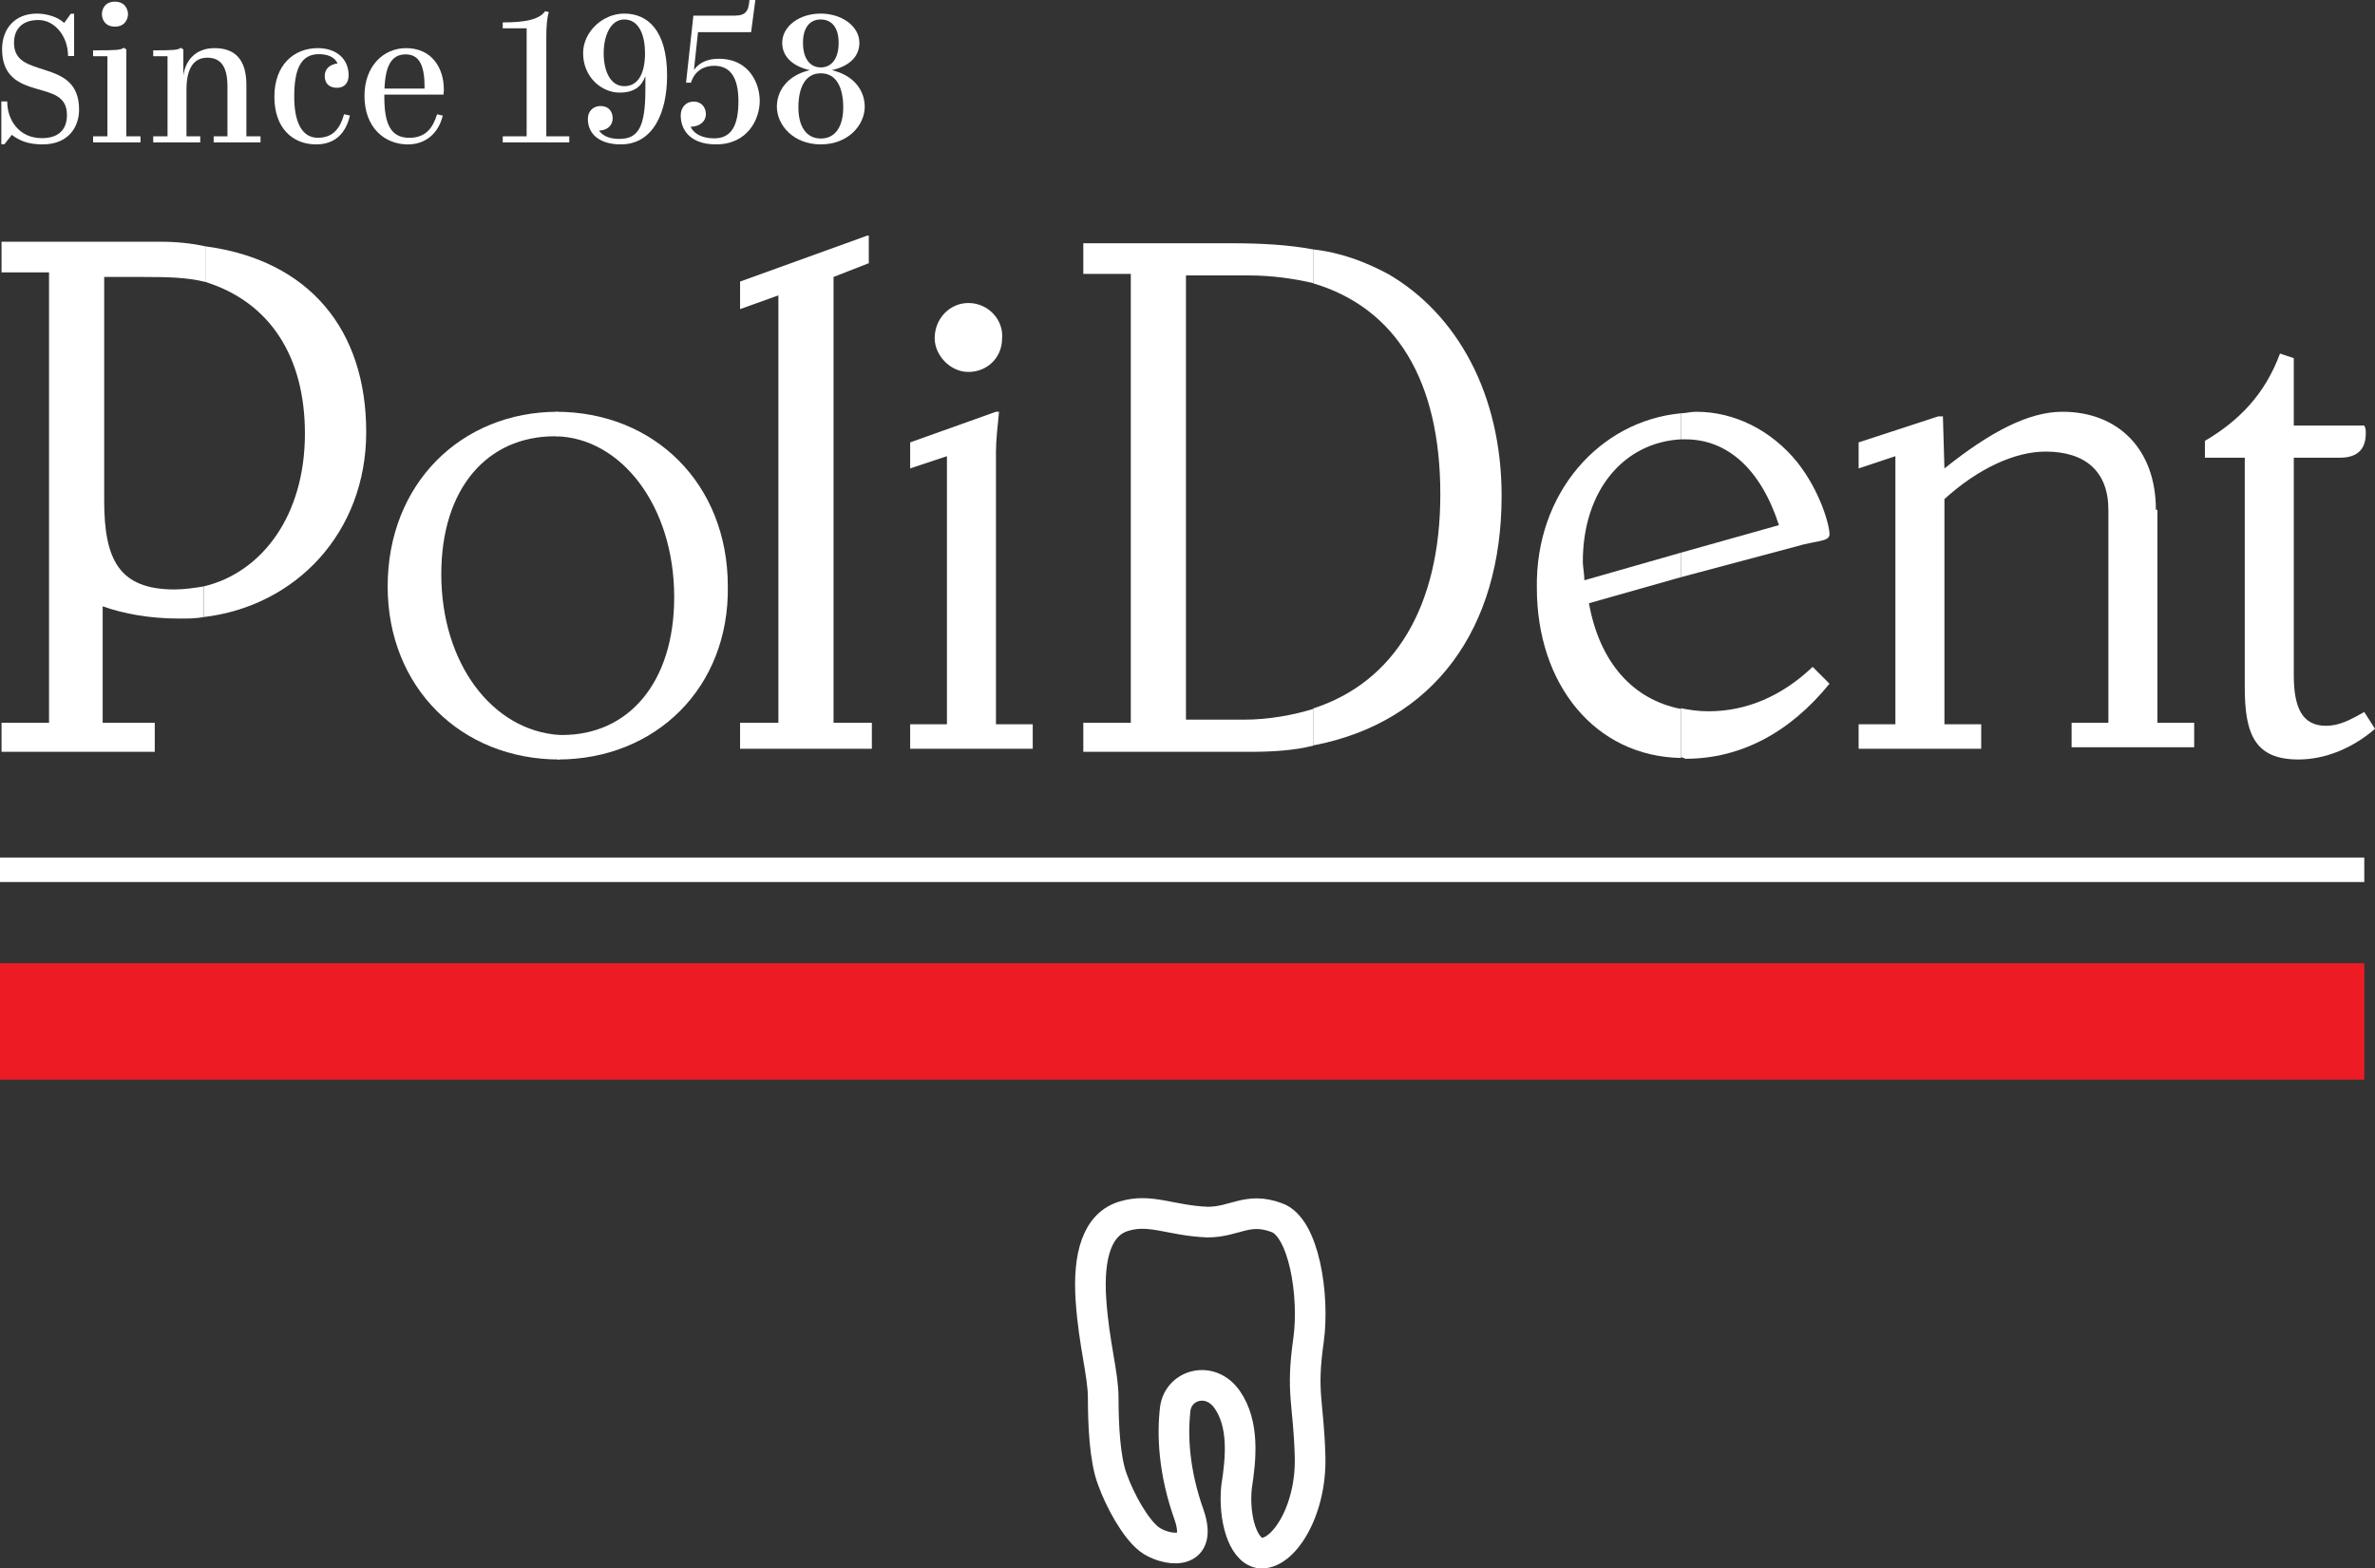
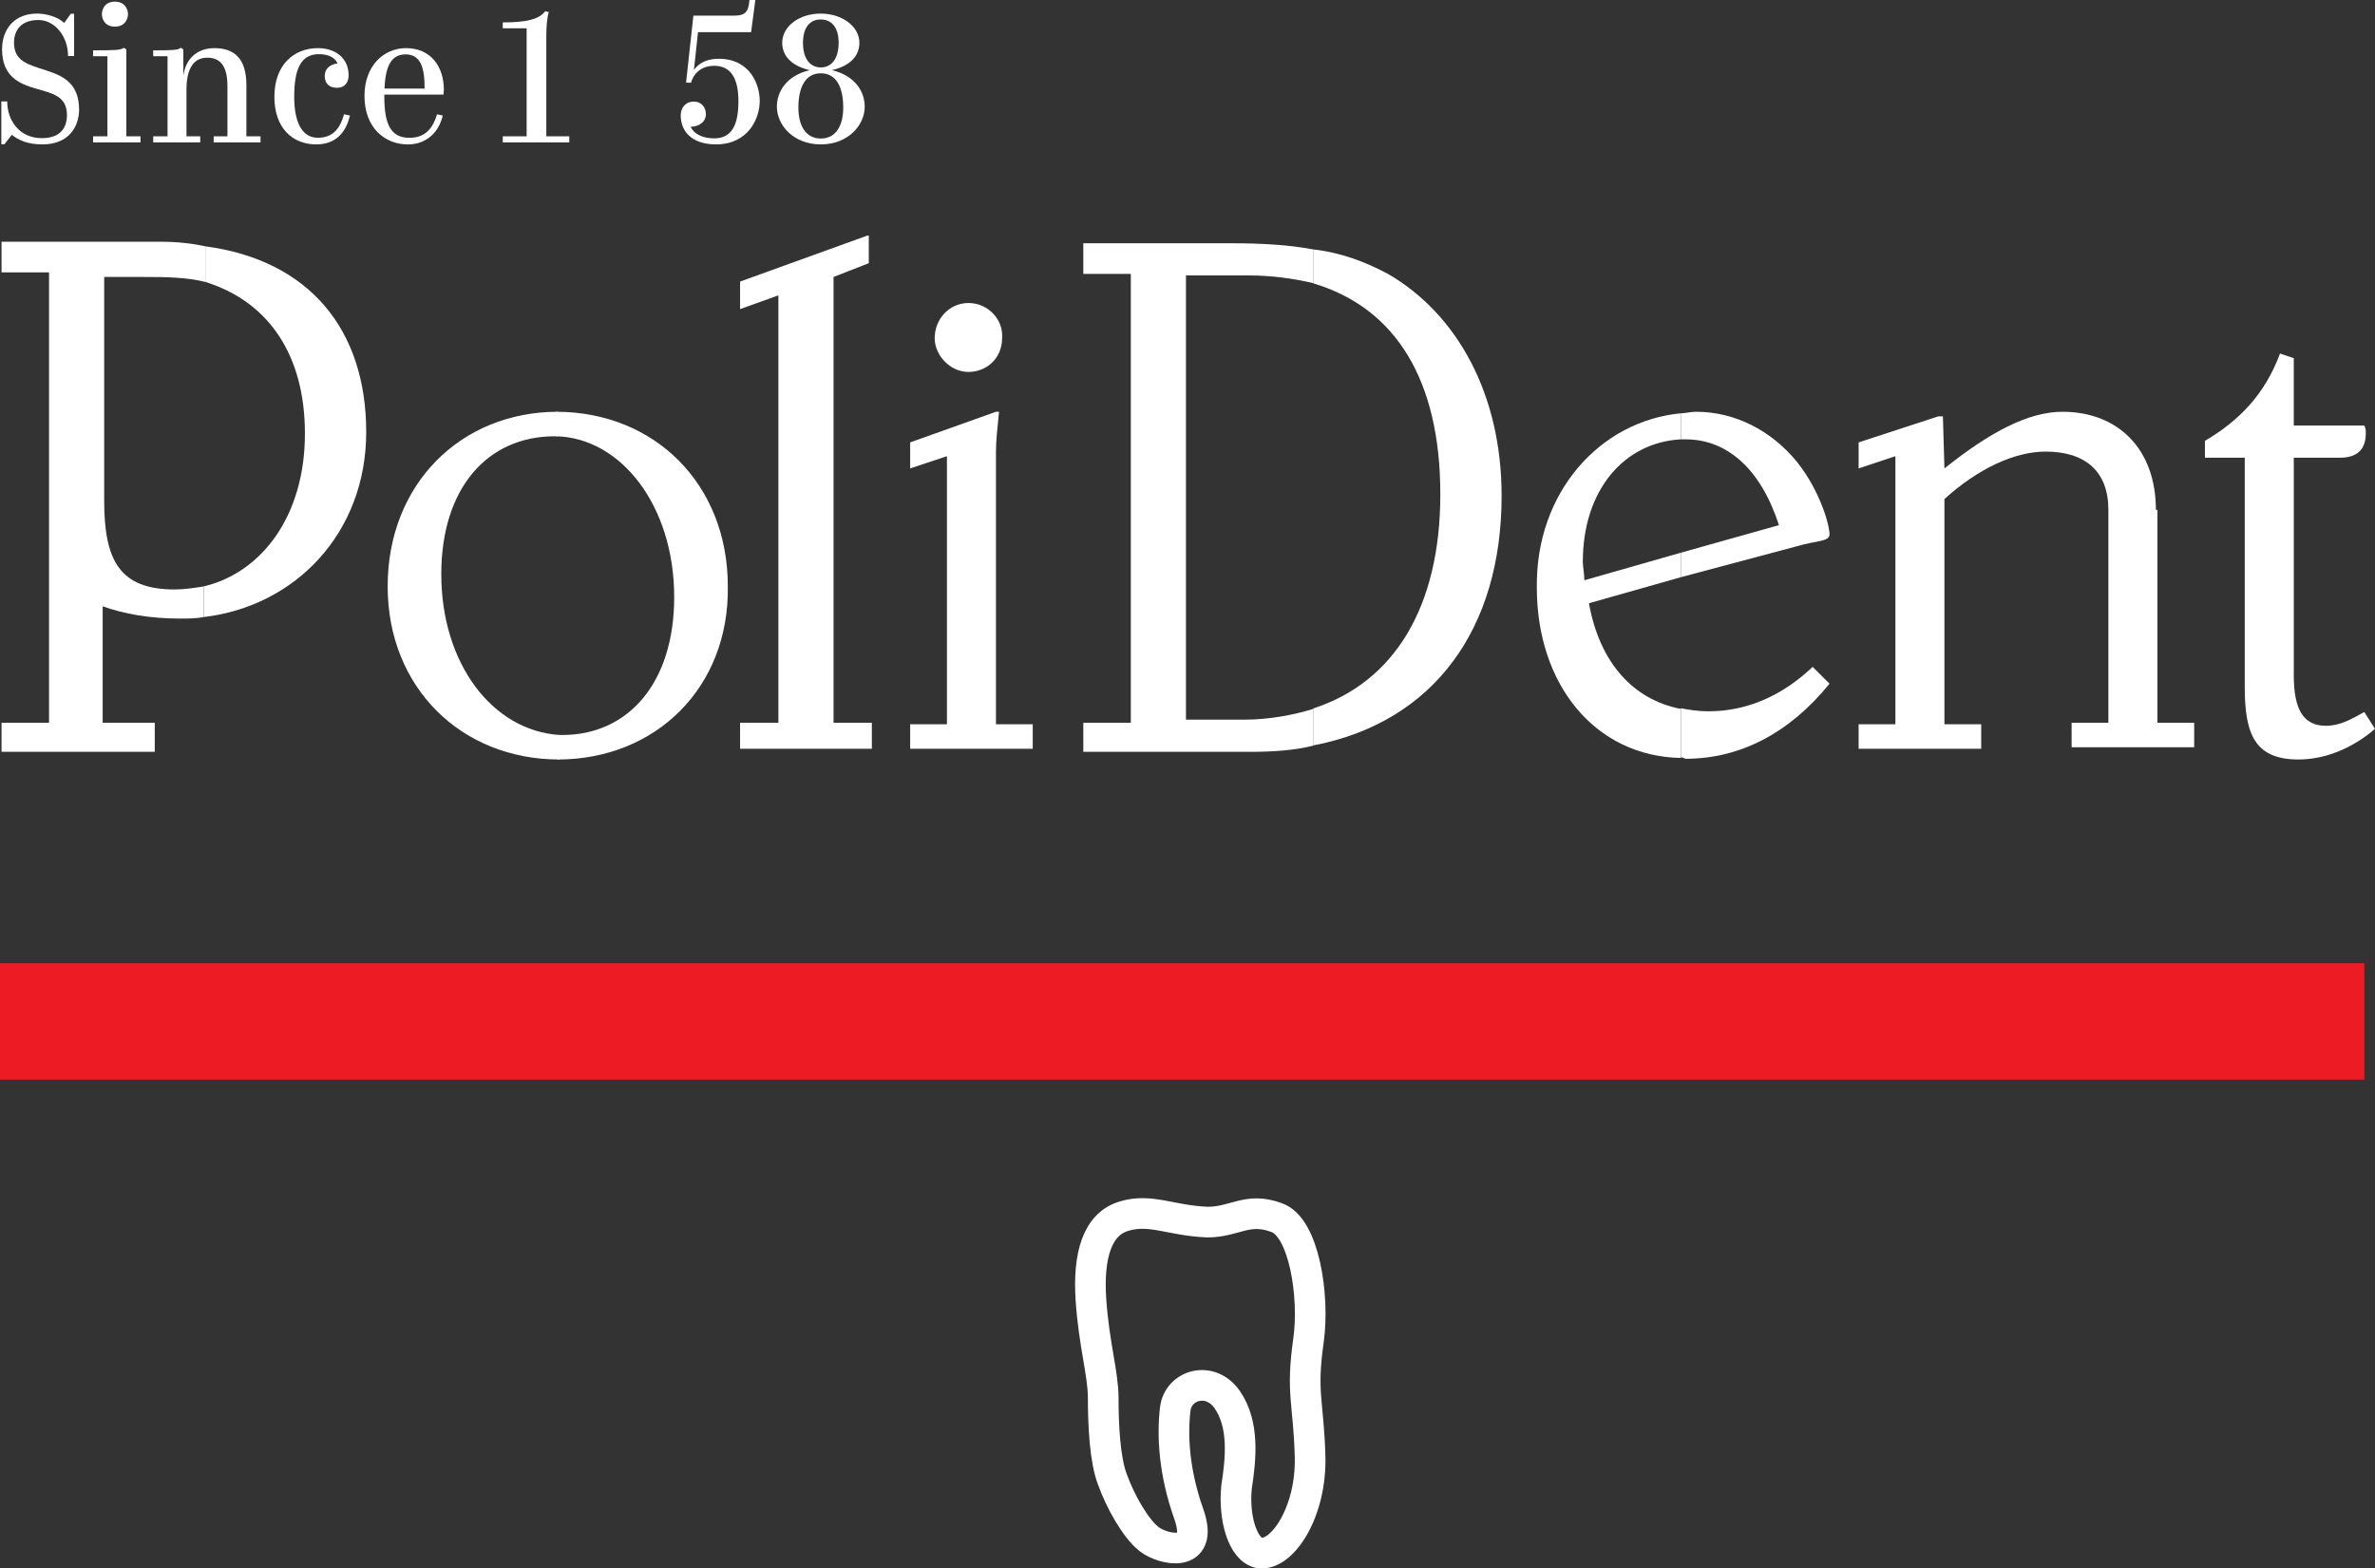
<svg xmlns="http://www.w3.org/2000/svg" version="1.1" id="Layer_1" x="0px" y="0px" width="155px" height="102.391px" viewBox="0 0 155 102.391" style="enable-background:new 0 0 155 102.391;" xml:space="preserve">
  <rect x="0" y="0" width="155" height="102.391" fill="#333333" stroke="none" />
  <style type="text/css">
	.st0{fill:#FFFFFF;}
	.st1{fill:#ED1C24;}
	.st2{fill:none;stroke:#FFFFFF;stroke-width:2;stroke-linecap:round;stroke-linejoin:round;stroke-miterlimit:10;}
</style>
  <g>
    <g>
      <path class="st0" d="M148.8,23.081c-1,2.7-2.7,4.4-4.9,5.7v1.1h2.6v15c0,3.1,0.7,4.7,3.5,4.7c1.7,0,3.5-0.7,5-2l-0.7-1.1    c-0.9,0.5-1.6,0.9-2.5,0.9c-1.5,0-2.1-1.1-2.1-3.3v-14.2h3c1.1,0,1.7-0.5,1.7-1.6c0-0.2,0-0.3-0.1-0.5h-4.6v-4.4L148.8,23.081    L148.8,23.081z M109.7,49.434v-3.2c0.5,0.1,1.1,0.2,1.8,0.2c2.5,0,4.8-1,6.8-2.9l1.1,1.1c-2.6,3.2-5.8,4.9-9.4,4.9    C109.8,49.434,109.7,49.434,109.7,49.434L109.7,49.434z M109.7,37.681v-1.6l6.4-1.8c-1.2-3.7-3.4-5.6-6.1-5.6    c-0.1,0-0.2,0-0.3,0v-1.7c0.3,0,0.6-0.1,1-0.1c2.5,0,4.9,1.2,6.6,3.3c1.5,1.9,2.1,4.1,2.1,4.7c0,0.5-0.9,0.4-2.2,0.8    L109.7,37.681L109.7,37.681z M140.7,33.281c0-4-2.5-6.4-6.1-6.4c-2.2,0-4.7,1.3-7.7,3.7l-0.1-3.4h-0.3l-5.2,1.7v1.7l2.4-0.8    v17.5h-2.4v1.6h8v-1.6h-2.4v-14.7c2.2-2,4.6-3.1,6.6-3.1c2.6,0,4.1,1.3,4.1,3.8v13.9h-2.4v1.6h8v-1.6h-2.4v-13.9    C140.8,33.281,140.7,33.281,140.7,33.281z" />
      <path class="st0" d="M109.7,26.981v1.7c-3.7,0.2-6.4,3.3-6.4,8c0,0.3,0.1,0.8,0.1,1.2l6.3-1.8v1.6l-6,1.7c0.7,3.9,2.9,6.3,6,6.9    v3.2c-5.6-0.1-9.4-4.8-9.4-11.1C100.2,32.181,104.4,27.481,109.7,26.981L109.7,26.981z M36.4,49.581v-1.6c0.1,0,0.2,0,0.3,0    c4.3,0,7.3-3.4,7.3-9c0-6-3.5-10.4-7.7-10.5v-1.6c6.4,0,11.2,4.7,11.2,11.4C47.6,44.881,42.8,49.581,36.4,49.581L36.4,49.581z     M65,26.881l-5.6,2v1.7l2.4-0.8v17.5h-2.4v1.6h8v-1.6H65v-17.8c0-0.7,0.1-1.6,0.2-2.6L65,26.881L65,26.881z M63.2,19.781    c-1.2,0-2.2,1-2.2,2.3c0,1.1,1,2.2,2.2,2.2s2.2-0.9,2.2-2.2C65.5,20.881,64.5,19.781,63.2,19.781L63.2,19.781z M56.6,15.381    l-8.3,3v1.8l2.5-0.9v27.9h-2.5v1.7h8.6v-1.7h-2.5v-29.1l2.3-0.9v-1.8C56.7,15.381,56.6,15.381,56.6,15.381z" />
      <path class="st0" d="M36.4,26.881v1.6c-0.1,0-0.2,0-0.2,0c-4.4,0-7.4,3.4-7.4,9c0,5.8,3.3,10.2,7.7,10.5v1.6    c-6.4,0-11.2-4.7-11.2-11.3C25.3,31.581,30.1,26.881,36.4,26.881L36.4,26.881z M13.3,40.281v-2    c3.8-0.909,6.6-4.62,6.6-9.975c0-5.052-2.3-8.588-6.5-9.902v-2.324c6.8,0.909,10.5,5.456,10.5,12.124    C23.9,34.773,19.3,39.574,13.3,40.281z" />
      <path class="st0" d="M13.4,16.081v2.324c-1.2-0.3-2.5-0.324-4-0.324H6.8v14.6c0,3.9,1,5.8,4.6,5.8c0.6,0,1.3-0.1,1.9-0.2v2    c-0.5,0.1-1,0.1-1.6,0.1c-1.9,0-3.6-0.3-5-0.8v7.6h3.4v1.9h-10v-1.9h3.1v-29.4H0.1v-2h10.4    C11.5,15.781,12.5,15.881,13.4,16.081z" />
    </g>
    <g>
      <path class="st0" d="M85.7,18.494c5.4,1.609,8.3,6.336,8.3,13.777c0,7.341-3,12.269-8.3,13.979v2.414    c7.9-1.509,12.3-7.643,12.3-16.292c0-6.637-2.9-11.867-7.4-14.481c-1.5-0.804-3.1-1.408-4.9-1.609V18.494z" />
      <path class="st0" d="M77.4,17.981h4.1c1.5,0,2.9,0.2,4.2,0.5v-2.2c-1.6-0.3-3.4-0.4-5.3-0.4h-9.7v2h3.1v29.3h-3.1v1.9h10.9    c1.5,0,2.9-0.1,4.1-0.4v-2.4c-1.3,0.4-2.9,0.7-4.5,0.7h-3.8C77.4,46.981,77.4,17.981,77.4,17.981z" />
    </g>
-     <rect y="55.981" class="st0" width="154.3" height="1.6" />
    <rect y="62.881" class="st1" width="154.3" height="7.6" />
    <path class="st2" d="M78.8,79.781c-2.4-0.1-3.7-0.9-5.4-0.4c-1.8,0.5-2.4,2.6-2.2,5.5c0.2,2.9,0.8,4.8,0.8,6.4   c0,1.7,0.1,4,0.6,5.3c0.5,1.4,1.5,3.2,2.4,3.9c0.9,0.7,3.6,1.3,2.6-1.6c-1-2.8-1.1-5.2-0.9-6.9c0.2-1.6,2.3-2.2,3.4-0.6   s0.9,3.8,0.6,5.7c-0.2,2,0.4,4.1,1.5,4.3c1.5,0.2,3.4-2.7,3.3-6.3c-0.1-3.6-0.6-4.1-0.1-7.6c0.4-2.9-0.3-7.4-2.1-8   C81.4,78.781,80.6,79.781,78.8,79.781z" />
  </g>
  <g>
    <path class="st0" d="M0.771,8.803l-0.48,0.612H0.087V6.621h0.384c0,1.235,0.791,2.398,2.255,2.398   c1.259,0,1.643-0.72,1.643-1.511c0-1.247-0.972-1.415-2.039-1.727C1.262,5.469,0.135,5.002,0.135,3.214   c0-1.295,0.791-2.327,2.279-2.327c0.647,0,1.379,0.228,1.775,0.611l0.432-0.6h0.216v2.759h-0.396   c0-1.295-0.875-2.351-1.931-2.351c-1.08,0-1.595,0.612-1.595,1.487c0,1.211,0.947,1.427,2.015,1.775   c1.127,0.36,2.231,0.816,2.231,2.591c0,1.08-0.648,2.267-2.387,2.267C1.814,9.427,1.238,9.163,0.771,8.803z" />
    <path class="st0" d="M6.075,9.295v-0.396h0.935v-5.229H6.075V3.286c1.475,0,1.799-0.012,2.003-0.168l0.168,0.108v5.673   h0.923v0.396H6.075z M7.502,1.739c-0.684,0-0.852-0.528-0.852-0.816c0-0.288,0.168-0.815,0.852-0.815   c0.671,0,0.852,0.528,0.852,0.815C8.354,1.211,8.174,1.739,7.502,1.739z" />
    <path class="st0" d="M13.07,9.295H9.999v-0.396h0.935v-5.229H9.999V3.286c1.259,0,1.619-0.012,1.799-0.168l0.168,0.108   v1.715c0.132-1.032,0.839-1.799,2.027-1.799c1.283,0,2.087,0.672,2.087,2.399v3.358h0.923v0.396H13.945v-0.396   h0.899V5.625c0-1.367-0.504-1.859-1.319-1.859c-0.839,0-1.355,0.636-1.355,2.087v3.046h0.899V9.295z" />
    <path class="st0" d="M20.641,9.427c-1.571,0-2.734-1.091-2.734-3.106c0-2.099,1.283-3.179,2.842-3.179   c1.14,0,2.003,0.648,2.003,1.775c0,0.479-0.264,0.815-0.755,0.815c-0.552,0-0.804-0.324-0.804-0.768   c0-0.468,0.312-0.744,0.839-0.828c-0.216-0.456-0.719-0.6-1.223-0.6c-1.223,0-1.607,1.067-1.607,2.783   c0,1.583,0.468,2.674,1.535,2.674c0.911,0,1.427-0.492,1.715-1.535l0.384,0.084   C22.573,8.707,21.853,9.427,20.641,9.427z" />
    <path class="st0" d="M23.787,6.261c0-1.967,1.259-3.119,2.71-3.119c1.655,0,2.471,1.248,2.471,2.723   c0,0.06-0.012,0.216-0.024,0.312h-3.862v0.132c0,1.751,0.396,2.687,1.631,2.687c1.091,0,1.547-0.672,1.811-1.535   l0.372,0.084c-0.276,1.163-1.127,1.883-2.279,1.883C25.106,9.427,23.787,8.335,23.787,6.261z M25.094,5.781h2.615   c0.012-1.367-0.264-2.231-1.235-2.231C25.586,3.55,25.154,4.234,25.094,5.781z" />
    <path class="st0" d="M32.811,9.295v-0.396h1.559V1.847h-1.559V1.463c1.583,0,2.387-0.216,2.771-0.732l0.24,0.06   c-0.12,0.288-0.168,1.02-0.168,1.523v6.584h1.499v0.396H32.811z" />
-     <path class="st0" d="M38.366,7.76c0-0.48,0.324-0.839,0.828-0.839c0.528,0,0.791,0.359,0.791,0.803   c0,0.456-0.336,0.78-0.887,0.804c0.311,0.456,0.911,0.54,1.319,0.54c1.235,0,1.703-0.768,1.703-3.238V4.965   c-0.24,0.66-0.708,1.08-1.691,1.08c-1.151,0-2.374-0.996-2.374-2.579c0-1.367,1.259-2.579,2.687-2.579   c1.487,0,2.794,1.044,2.794,4.054c0,2.387-0.899,4.485-3.022,4.485C39.146,9.427,38.366,8.767,38.366,7.76z    M40.741,5.625c0.983,0,1.355-0.96,1.355-2.159c0-1.103-0.36-2.195-1.355-2.195c-0.9,0-1.343,1.079-1.343,2.195   C39.398,4.653,39.842,5.625,40.741,5.625z" />
    <path class="st0" d="M44.426,7.532c0-0.479,0.3-0.899,0.852-0.899c0.54,0,0.791,0.42,0.791,0.815   c0,0.48-0.396,0.816-0.995,0.828c0.18,0.42,0.708,0.756,1.535,0.756c1.103,0,1.583-0.804,1.583-2.423   c0-1.535-0.516-2.315-1.595-2.315c-0.647,0-1.272,0.336-1.499,1.103h-0.324l0.479-4.377h2.699   c0.743,0,0.875-0.348,0.935-0.815L48.912,0h0.384l-0.276,2.099h-3.466l-0.264,2.458   c0.408-0.552,1.007-0.72,1.619-0.72c2.039,0,2.674,1.679,2.674,2.747c0,1.188-0.779,2.842-2.854,2.842   C45.086,9.427,44.426,8.515,44.426,7.532z" />
    <path class="st0" d="M50.702,6.968c0-1.007,0.647-2.039,2.147-2.387C51.566,4.282,51.05,3.574,51.05,2.794   c0-1.079,1.115-1.907,2.507-1.907c1.391,0,2.53,0.828,2.53,1.907c0,0.78-0.503,1.487-1.799,1.787   c1.499,0.348,2.147,1.379,2.147,2.387c0,1.188-1.067,2.458-2.867,2.458C51.77,9.427,50.702,8.156,50.702,6.968z    M55.032,6.968c-0.012-1.235-0.432-2.183-1.463-2.183c-1.02,0-1.451,0.935-1.463,2.183   c-0.012,1.235,0.479,2.075,1.463,2.075S55.044,8.204,55.032,6.968z M54.732,2.794c0-1.044-0.492-1.523-1.175-1.523   c-0.672,0-1.151,0.492-1.151,1.523c0,1.091,0.503,1.607,1.163,1.607C54.217,4.402,54.732,3.898,54.732,2.794z" />
  </g>
</svg>